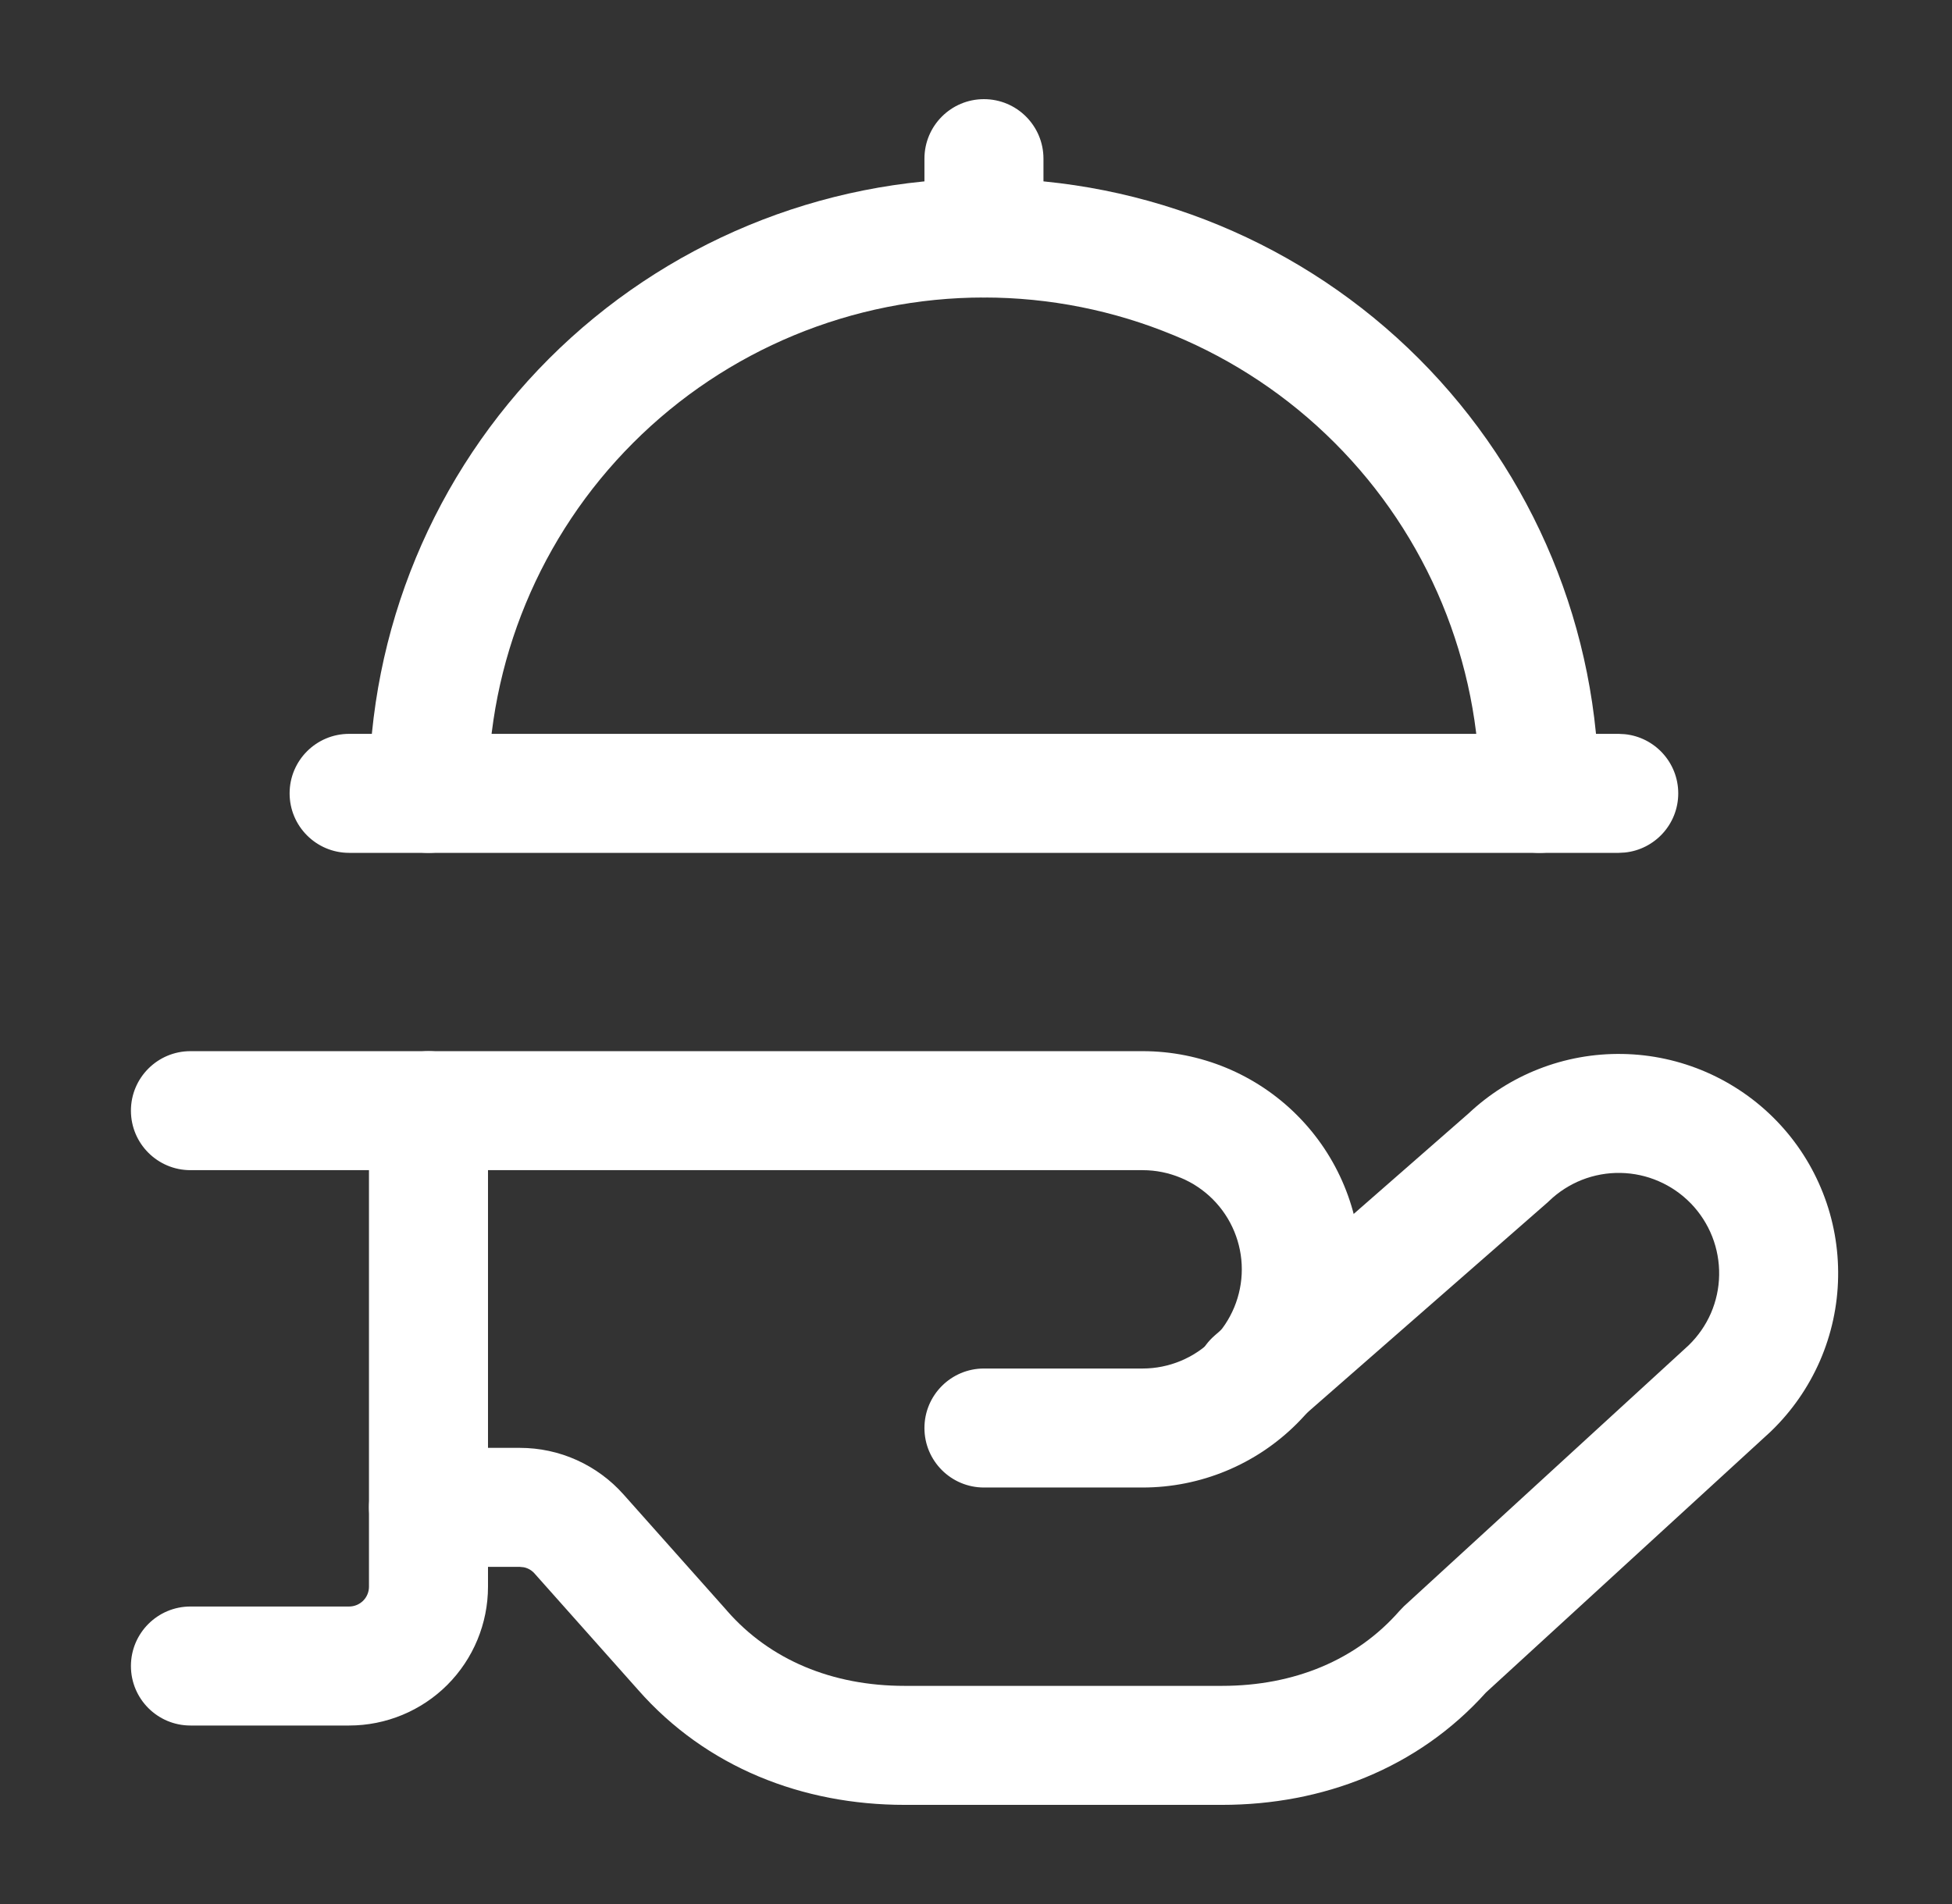
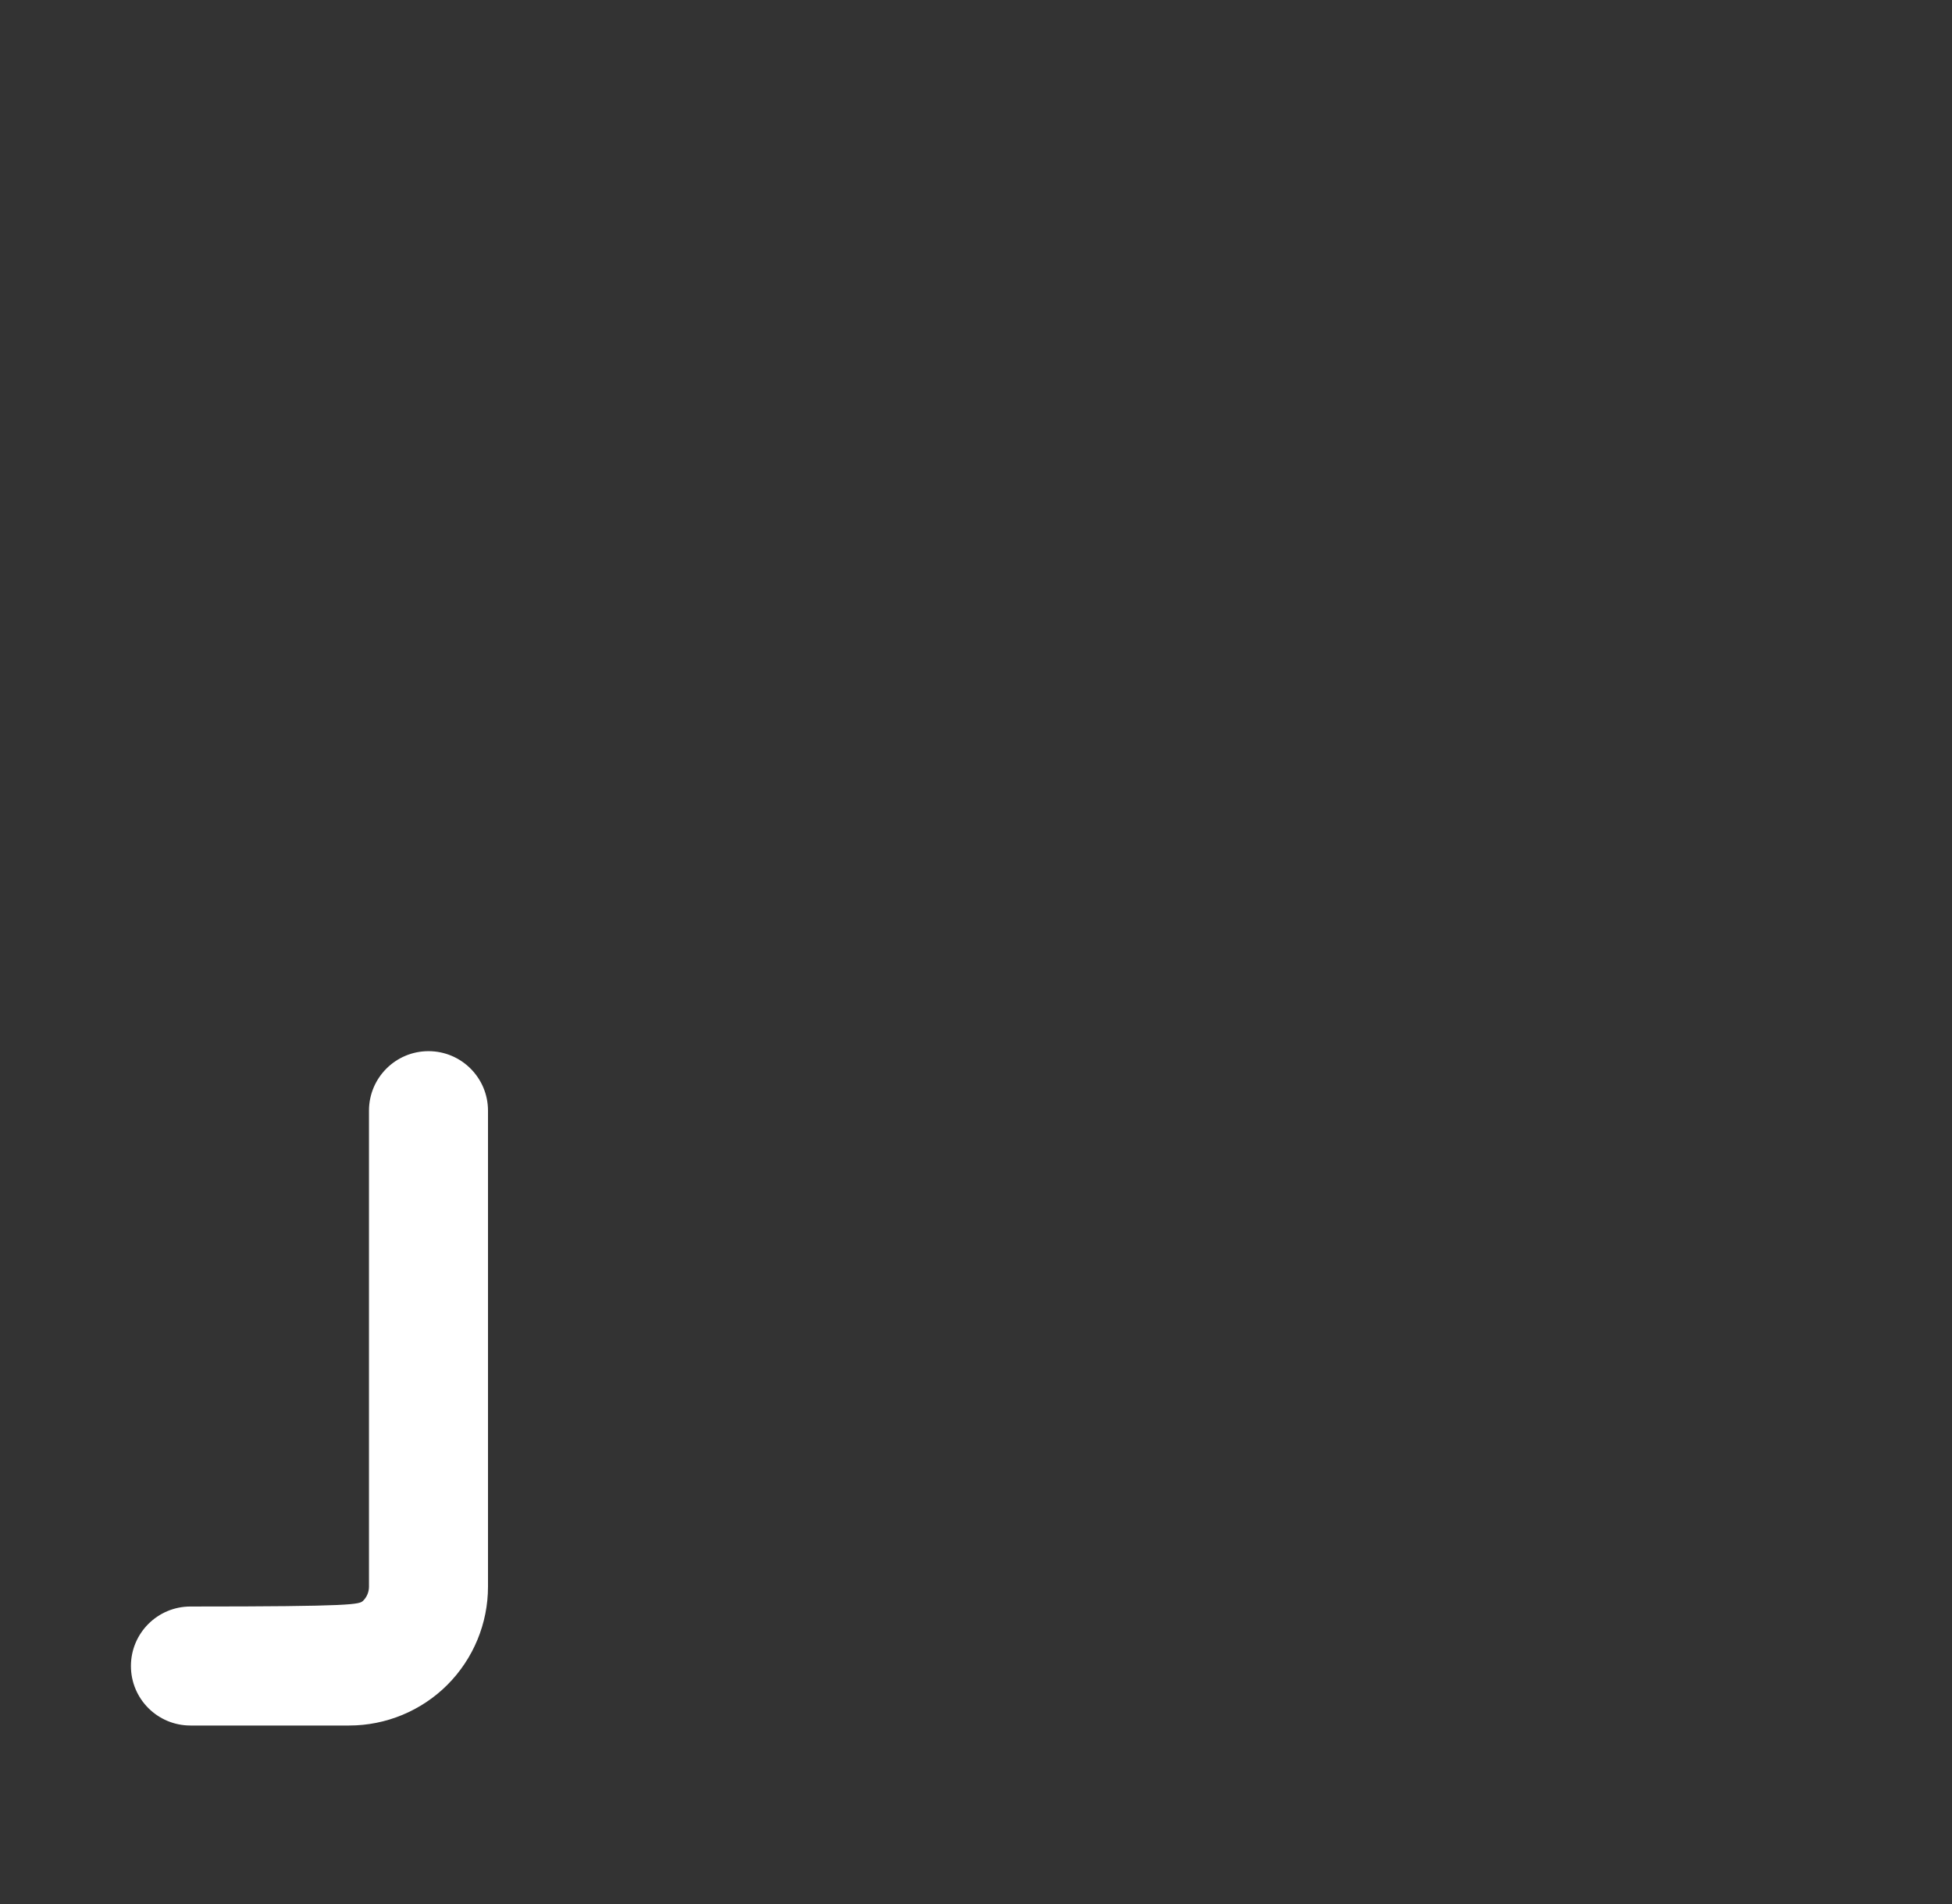
<svg xmlns="http://www.w3.org/2000/svg" width="41" height="40" viewBox="0 0 41 40" fill="none">
  <rect x="0" y="0" width="41" height="40" fill="#333333" stroke="none" />
-   <path d="M19.417 5V3.333C19.417 2.643 19.976 2.083 20.667 2.083C21.357 2.083 21.917 2.643 21.917 3.333V5C21.916 5.691 21.357 6.25 20.667 6.25C19.976 6.25 19.417 5.691 19.417 5Z" fill="white" />
-   <path d="M34.081 22.142C34.686 22.152 35.283 22.282 35.838 22.523C36.393 22.765 36.896 23.113 37.316 23.548C37.737 23.983 38.067 24.497 38.289 25.061C38.511 25.624 38.619 26.226 38.608 26.831C38.598 27.436 38.468 28.033 38.227 28.588C37.985 29.143 37.637 29.645 37.201 30.066C37.193 30.073 37.186 30.081 37.178 30.088L31.212 35.556C29.78 37.151 27.779 37.917 25.667 37.917H19C16.861 37.917 14.835 37.133 13.399 35.497L11.229 33.058L11.229 33.057C11.19 33.013 11.142 32.977 11.088 32.953C11.061 32.941 11.033 32.932 11.005 32.926L10.917 32.917H9C8.31 32.917 7.75 32.357 7.75 31.667C7.75 30.977 8.31 30.417 9 30.417H10.919C11.331 30.417 11.738 30.504 12.113 30.673C12.488 30.842 12.823 31.088 13.097 31.396L15.268 33.836L15.274 33.844C16.172 34.869 17.476 35.417 19 35.417H25.667C27.191 35.417 28.495 34.869 29.393 33.844L29.488 33.745L35.471 28.26C35.667 28.069 35.825 27.842 35.935 27.591C36.045 27.337 36.105 27.064 36.109 26.787C36.114 26.51 36.064 26.234 35.963 25.977C35.861 25.719 35.71 25.484 35.518 25.285C35.325 25.086 35.095 24.926 34.841 24.816C34.587 24.705 34.314 24.646 34.037 24.641C33.76 24.636 33.485 24.686 33.227 24.787C32.97 24.889 32.734 25.04 32.535 25.233C32.52 25.247 32.506 25.261 32.49 25.274L27.156 29.941C26.637 30.395 25.847 30.343 25.393 29.823C24.938 29.304 24.991 28.514 25.51 28.06L30.844 23.393C31.27 22.992 31.767 22.675 32.312 22.461C32.875 22.239 33.476 22.131 34.081 22.142Z" fill="white" />
-   <path d="M26.083 26.666C26.083 26.114 25.863 25.584 25.473 25.194C25.082 24.803 24.552 24.583 24 24.583H4C3.31 24.583 2.75 24.024 2.75 23.333C2.75 22.643 3.31 22.083 4 22.083H24C25.216 22.083 26.382 22.567 27.241 23.426C28.101 24.285 28.583 25.451 28.583 26.666C28.583 27.882 28.101 29.048 27.241 29.907C26.382 30.767 25.216 31.25 24 31.25H20.667C19.977 31.25 19.417 30.691 19.417 30C19.417 29.31 19.977 28.75 20.667 28.75H24C24.552 28.75 25.082 28.53 25.473 28.14C25.863 27.749 26.083 27.219 26.083 26.666Z" fill="white" />
-   <path d="M34 15.417L34.128 15.424C34.758 15.488 35.25 16.02 35.25 16.667C35.25 17.314 34.758 17.846 34.128 17.91L34 17.917H7.333C6.643 17.917 6.083 17.357 6.083 16.667C6.083 15.976 6.643 15.417 7.333 15.417H34Z" fill="white" />
-   <path d="M31.083 16.667C31.083 13.904 29.986 11.254 28.032 9.301C26.079 7.347 23.429 6.25 20.667 6.25C17.904 6.25 15.254 7.347 13.301 9.301C11.347 11.254 10.25 13.904 10.25 16.667C10.25 17.357 9.69 17.917 9 17.917C8.31 17.917 7.75 17.357 7.75 16.667C7.75 13.241 9.111 9.956 11.533 7.533C13.956 5.111 17.241 3.75 20.667 3.75C24.093 3.75 27.378 5.111 29.8 7.533C32.222 9.956 33.583 13.241 33.583 16.667C33.583 17.357 33.023 17.917 32.333 17.917C31.643 17.917 31.083 17.357 31.083 16.667Z" fill="white" />
-   <path d="M7.75 33.333V23.333C7.75 22.643 8.31 22.083 9 22.083C9.69 22.083 10.25 22.643 10.25 23.333V33.333C10.25 34.107 9.942 34.849 9.396 35.396C8.849 35.943 8.106 36.25 7.333 36.25H4C3.31 36.25 2.75 35.691 2.75 35C2.75 34.31 3.31 33.75 4 33.75H7.333C7.443 33.75 7.55 33.706 7.628 33.628C7.706 33.55 7.75 33.444 7.75 33.333Z" fill="white" />
+   <path d="M7.75 33.333V23.333C7.75 22.643 8.31 22.083 9 22.083C9.69 22.083 10.25 22.643 10.25 23.333V33.333C10.25 34.107 9.942 34.849 9.396 35.396C8.849 35.943 8.106 36.25 7.333 36.25H4C3.31 36.25 2.75 35.691 2.75 35C2.75 34.31 3.31 33.75 4 33.75C7.443 33.75 7.55 33.706 7.628 33.628C7.706 33.55 7.75 33.444 7.75 33.333Z" fill="white" />
</svg>